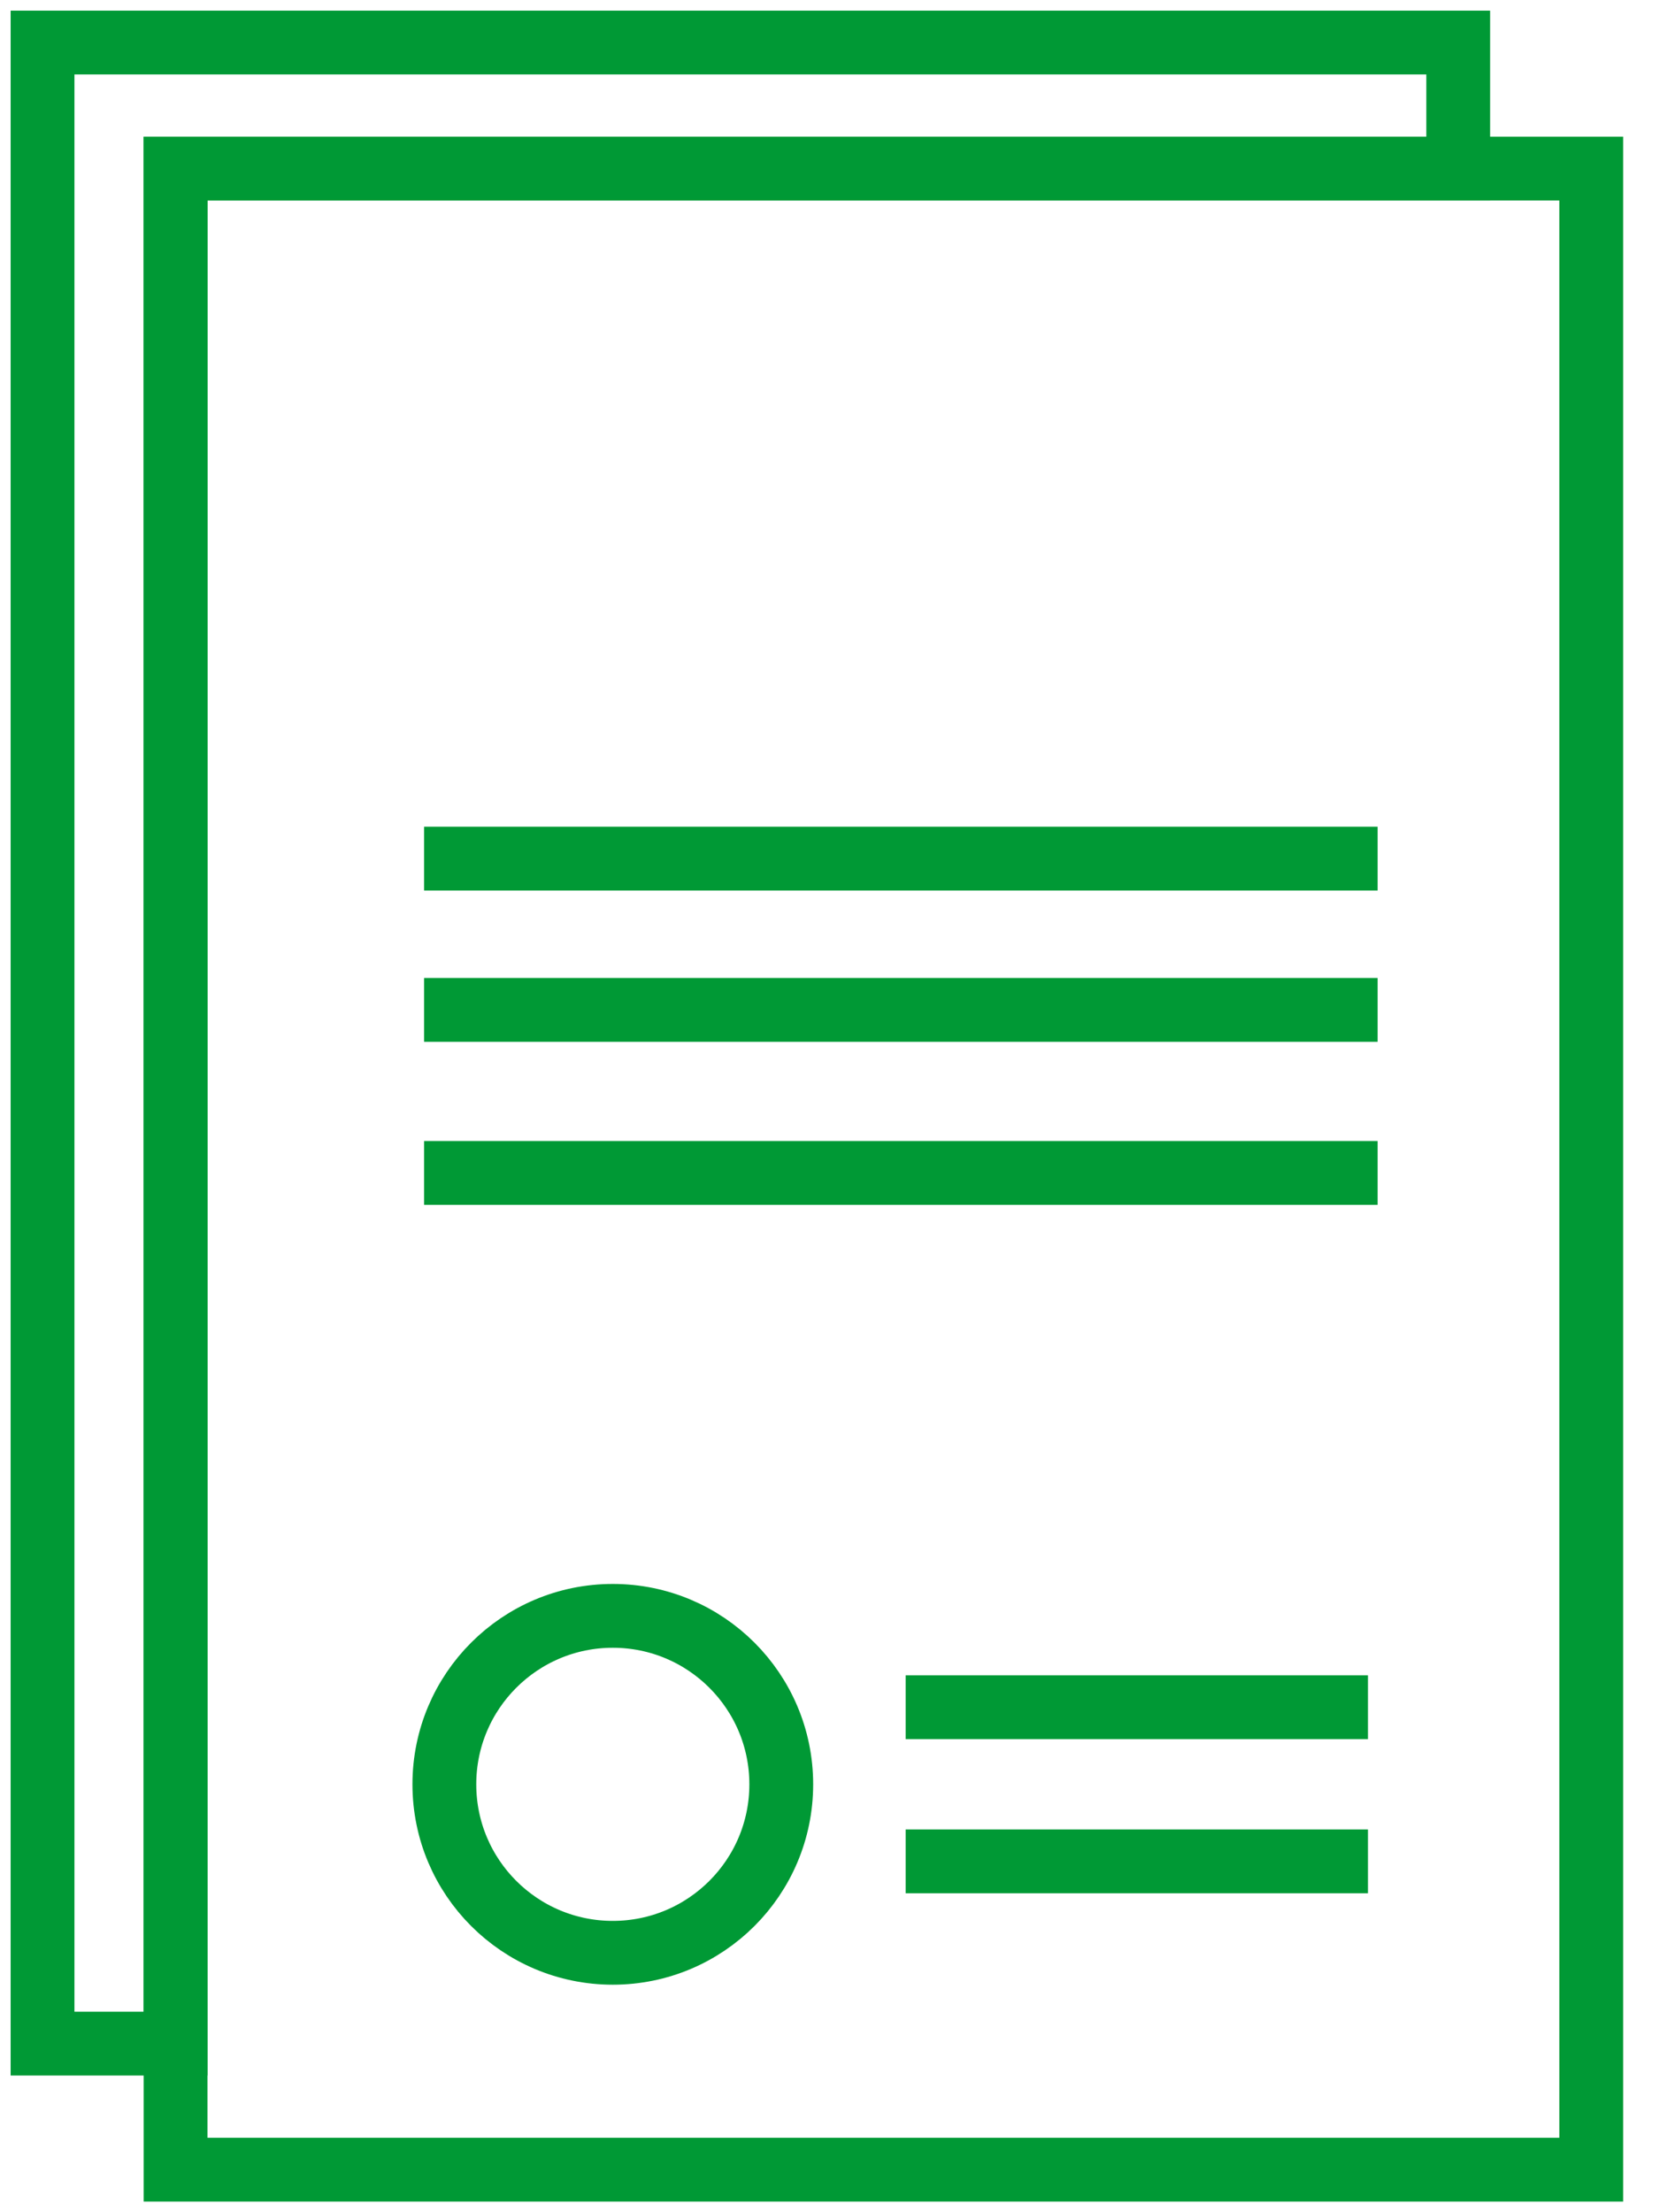
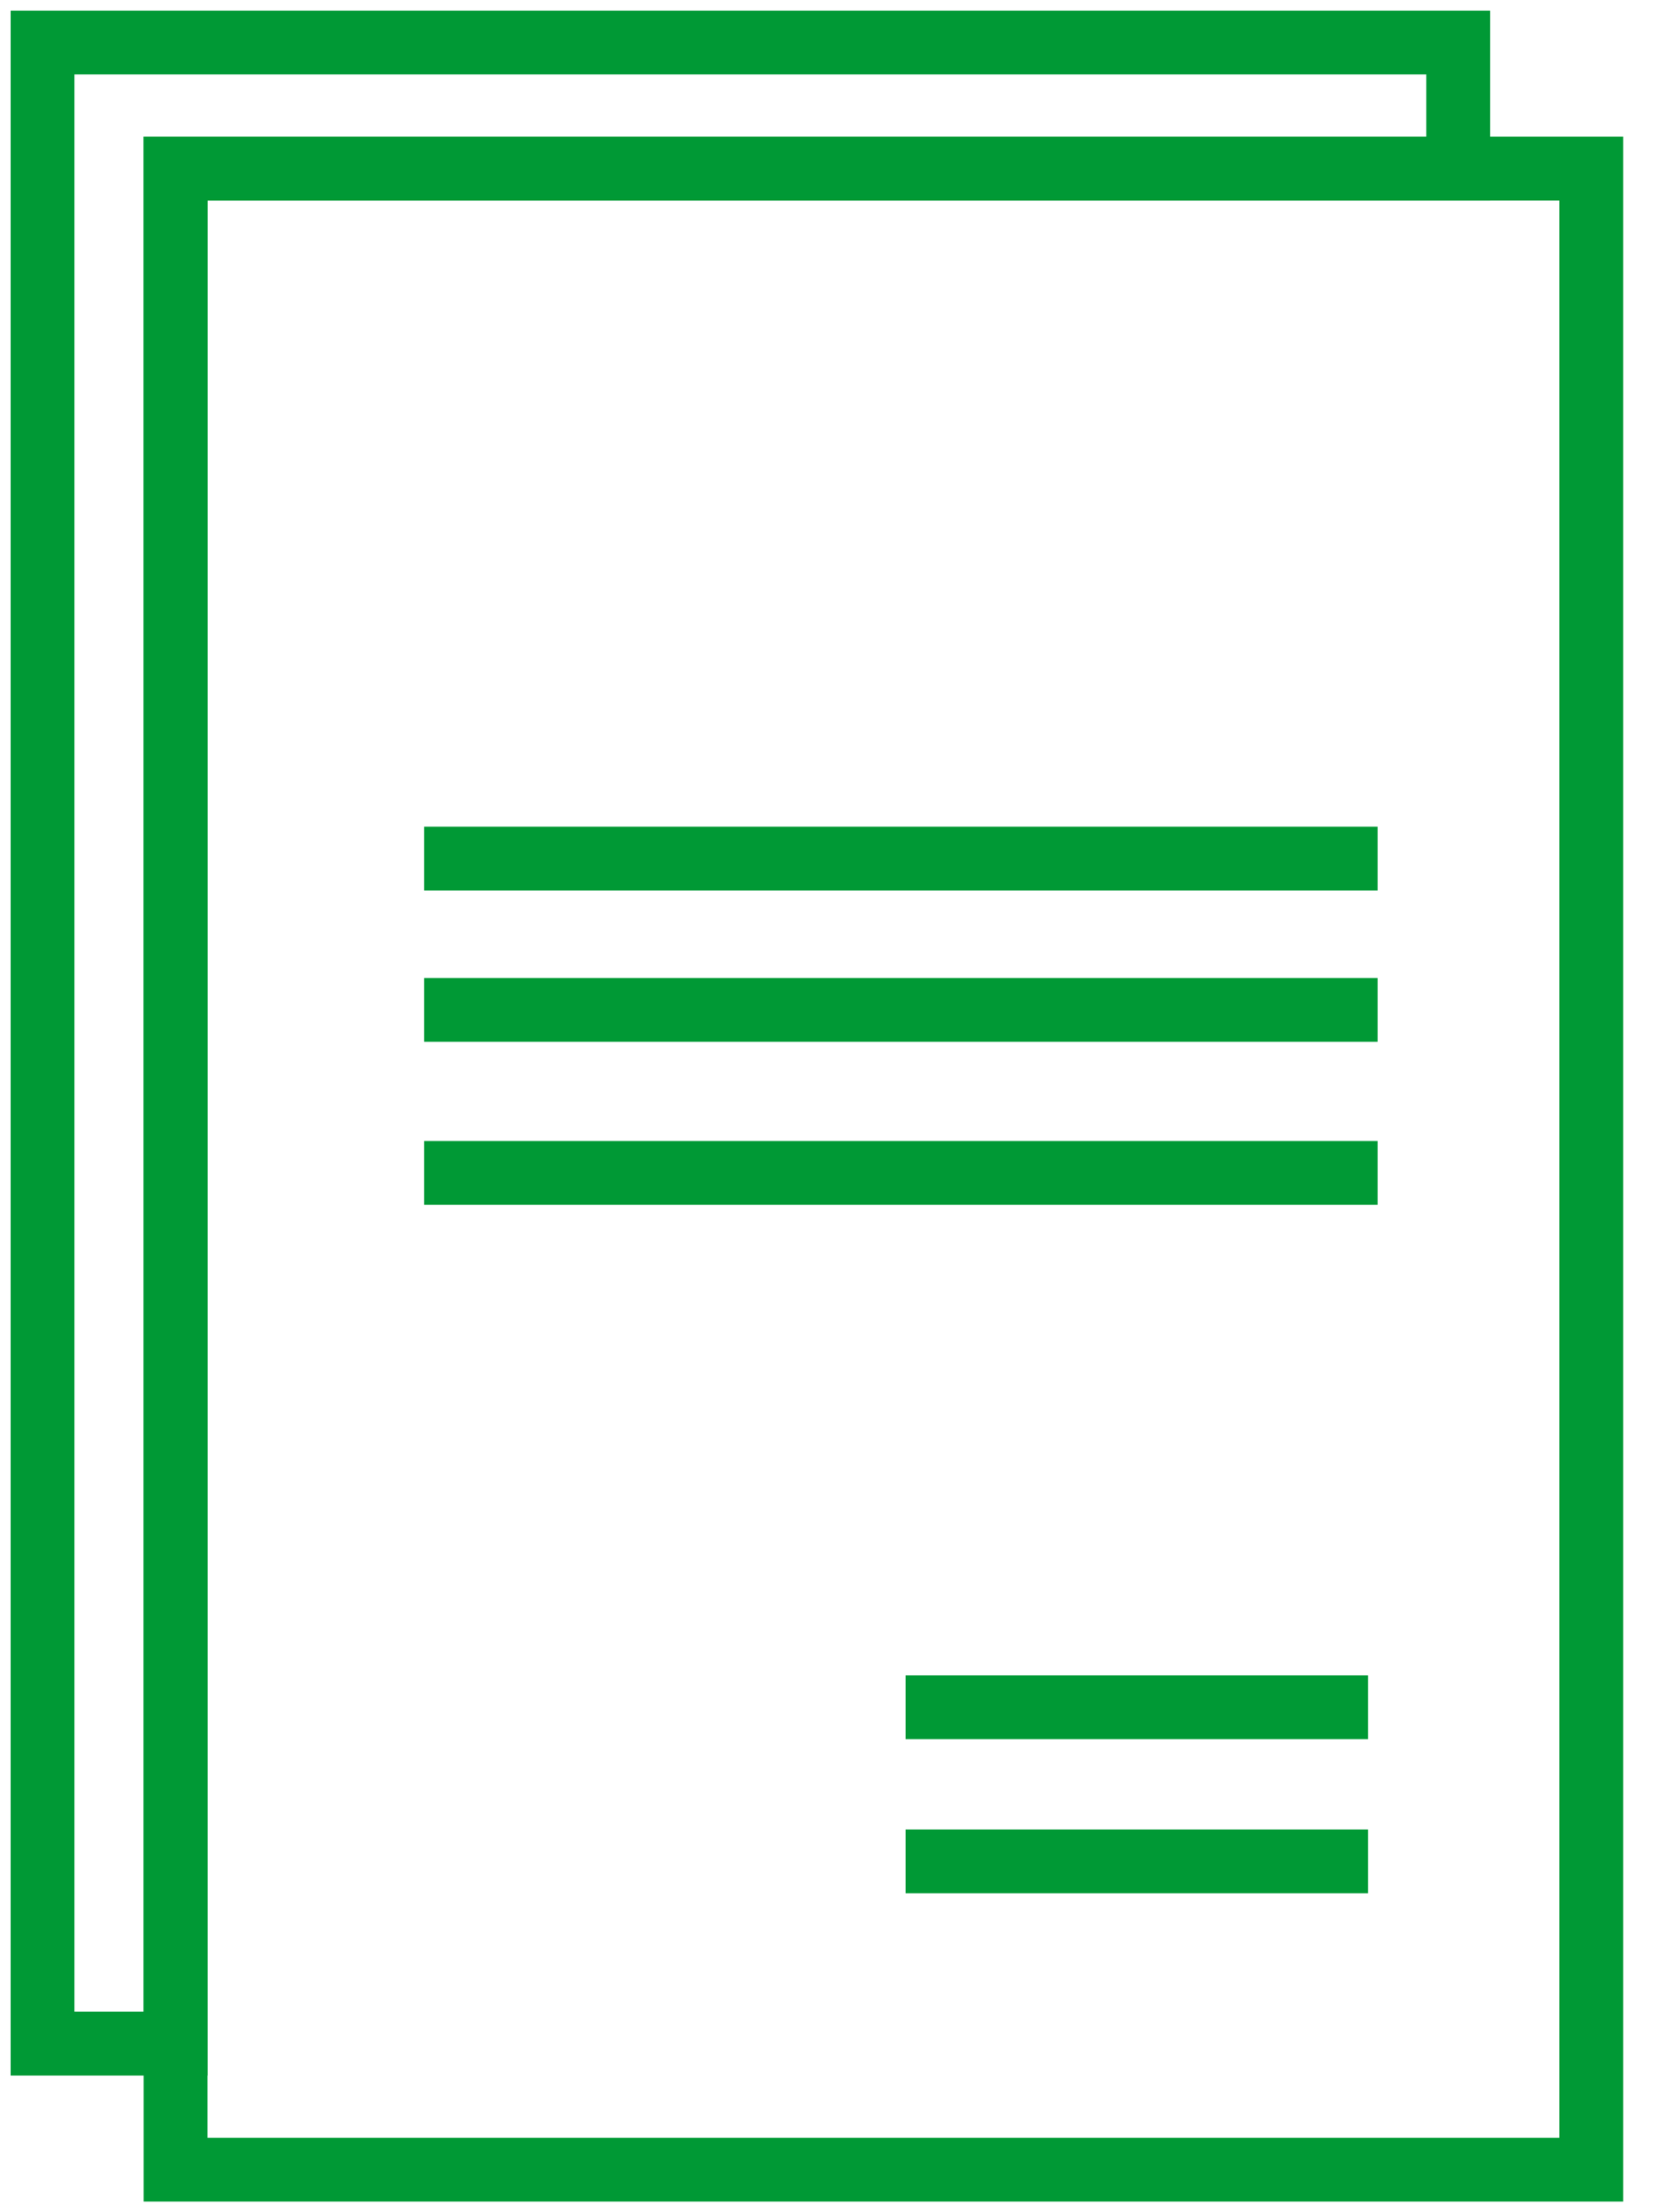
<svg xmlns="http://www.w3.org/2000/svg" width="39" height="52" viewBox="0 0 39 52" fill="none">
  <path d="M4.127 3.963H34.28V1H1V48.037H4.127V3.963Z" stroke="#009935" stroke-width="1.5" stroke-miterlimit="10" />
  <path d="M37.407 3.963H4.127V51H37.407V3.963Z" stroke="#009935" stroke-width="1.5" stroke-miterlimit="10" />
  <path d="M9.97 20.182H32.385" stroke="#009935" stroke-width="1.5" stroke-miterlimit="10" />
  <path d="M9.97 23.738H32.385" stroke="#009935" stroke-width="1.5" stroke-miterlimit="10" />
  <path d="M21.29 40.13H32.159" stroke="#009935" stroke-width="1.5" stroke-miterlimit="10" />
  <path d="M21.29 43.753H32.159" stroke="#009935" stroke-width="1.5" stroke-miterlimit="10" />
  <path d="M9.97 27.571H32.385" stroke="#009935" stroke-width="1.5" stroke-miterlimit="10" />
-   <circle cx="14.406" cy="41.942" r="3.96" stroke="#009935" stroke-width="1.5" />
</svg>